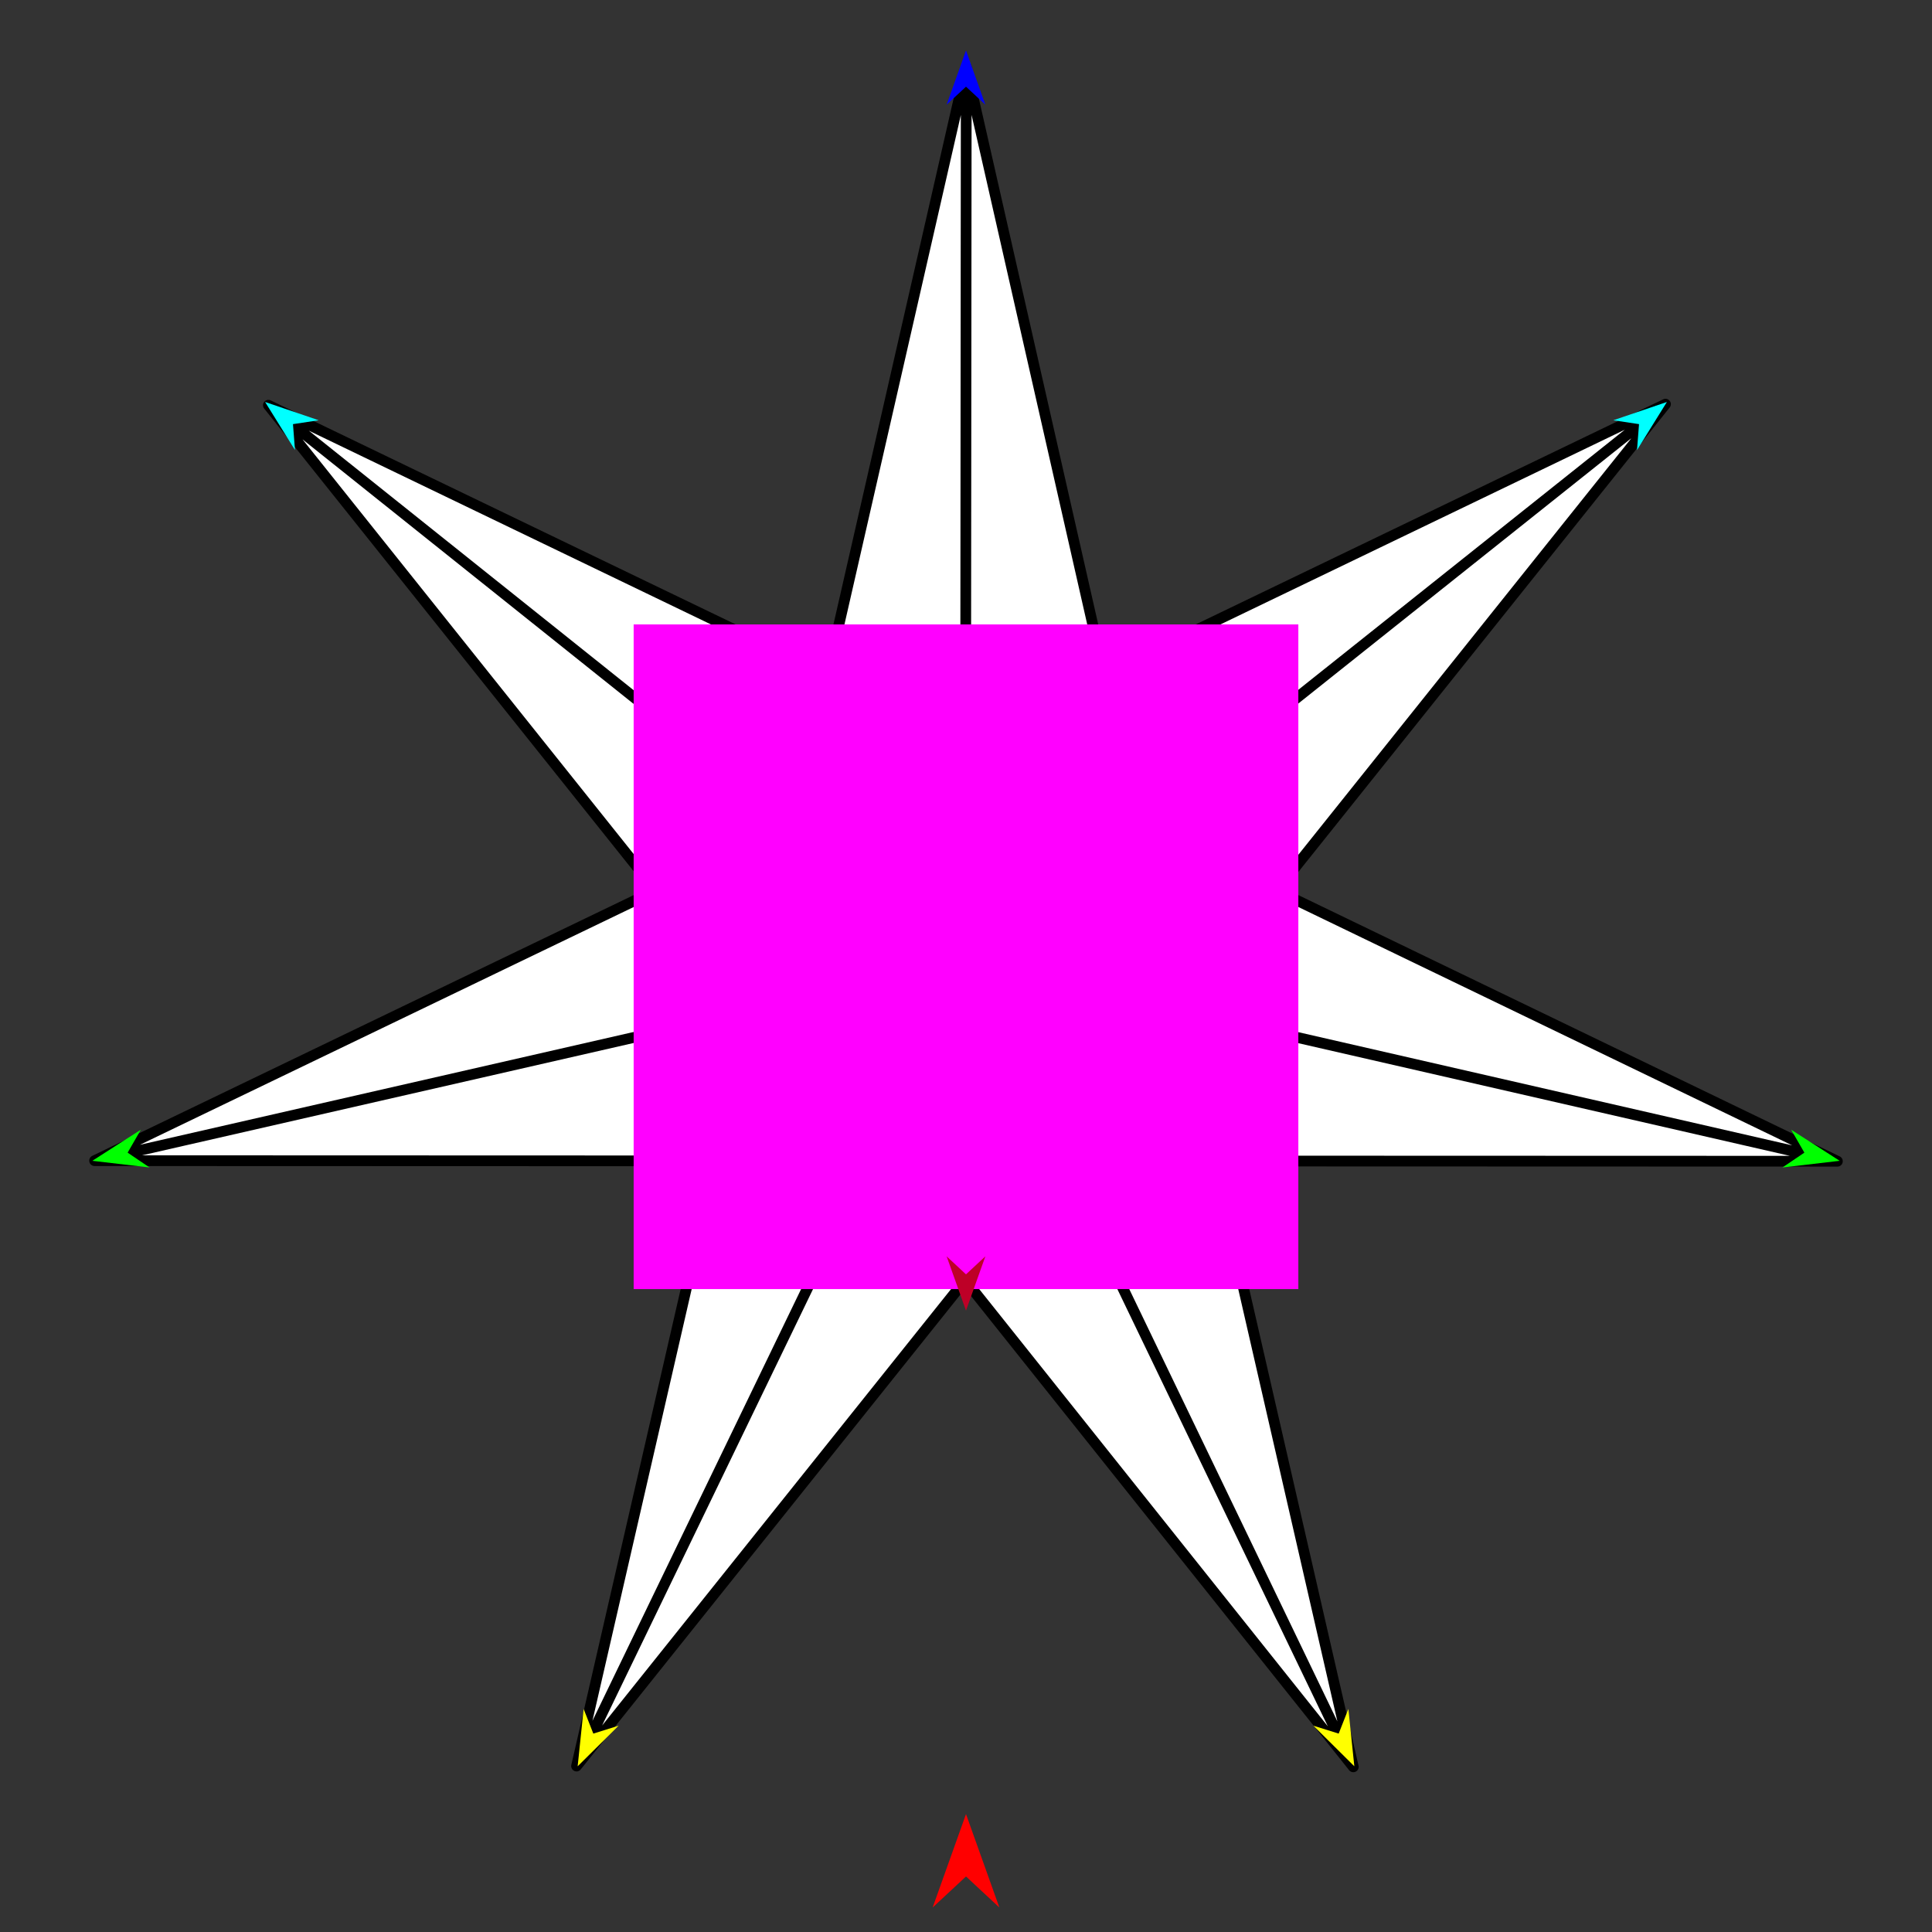
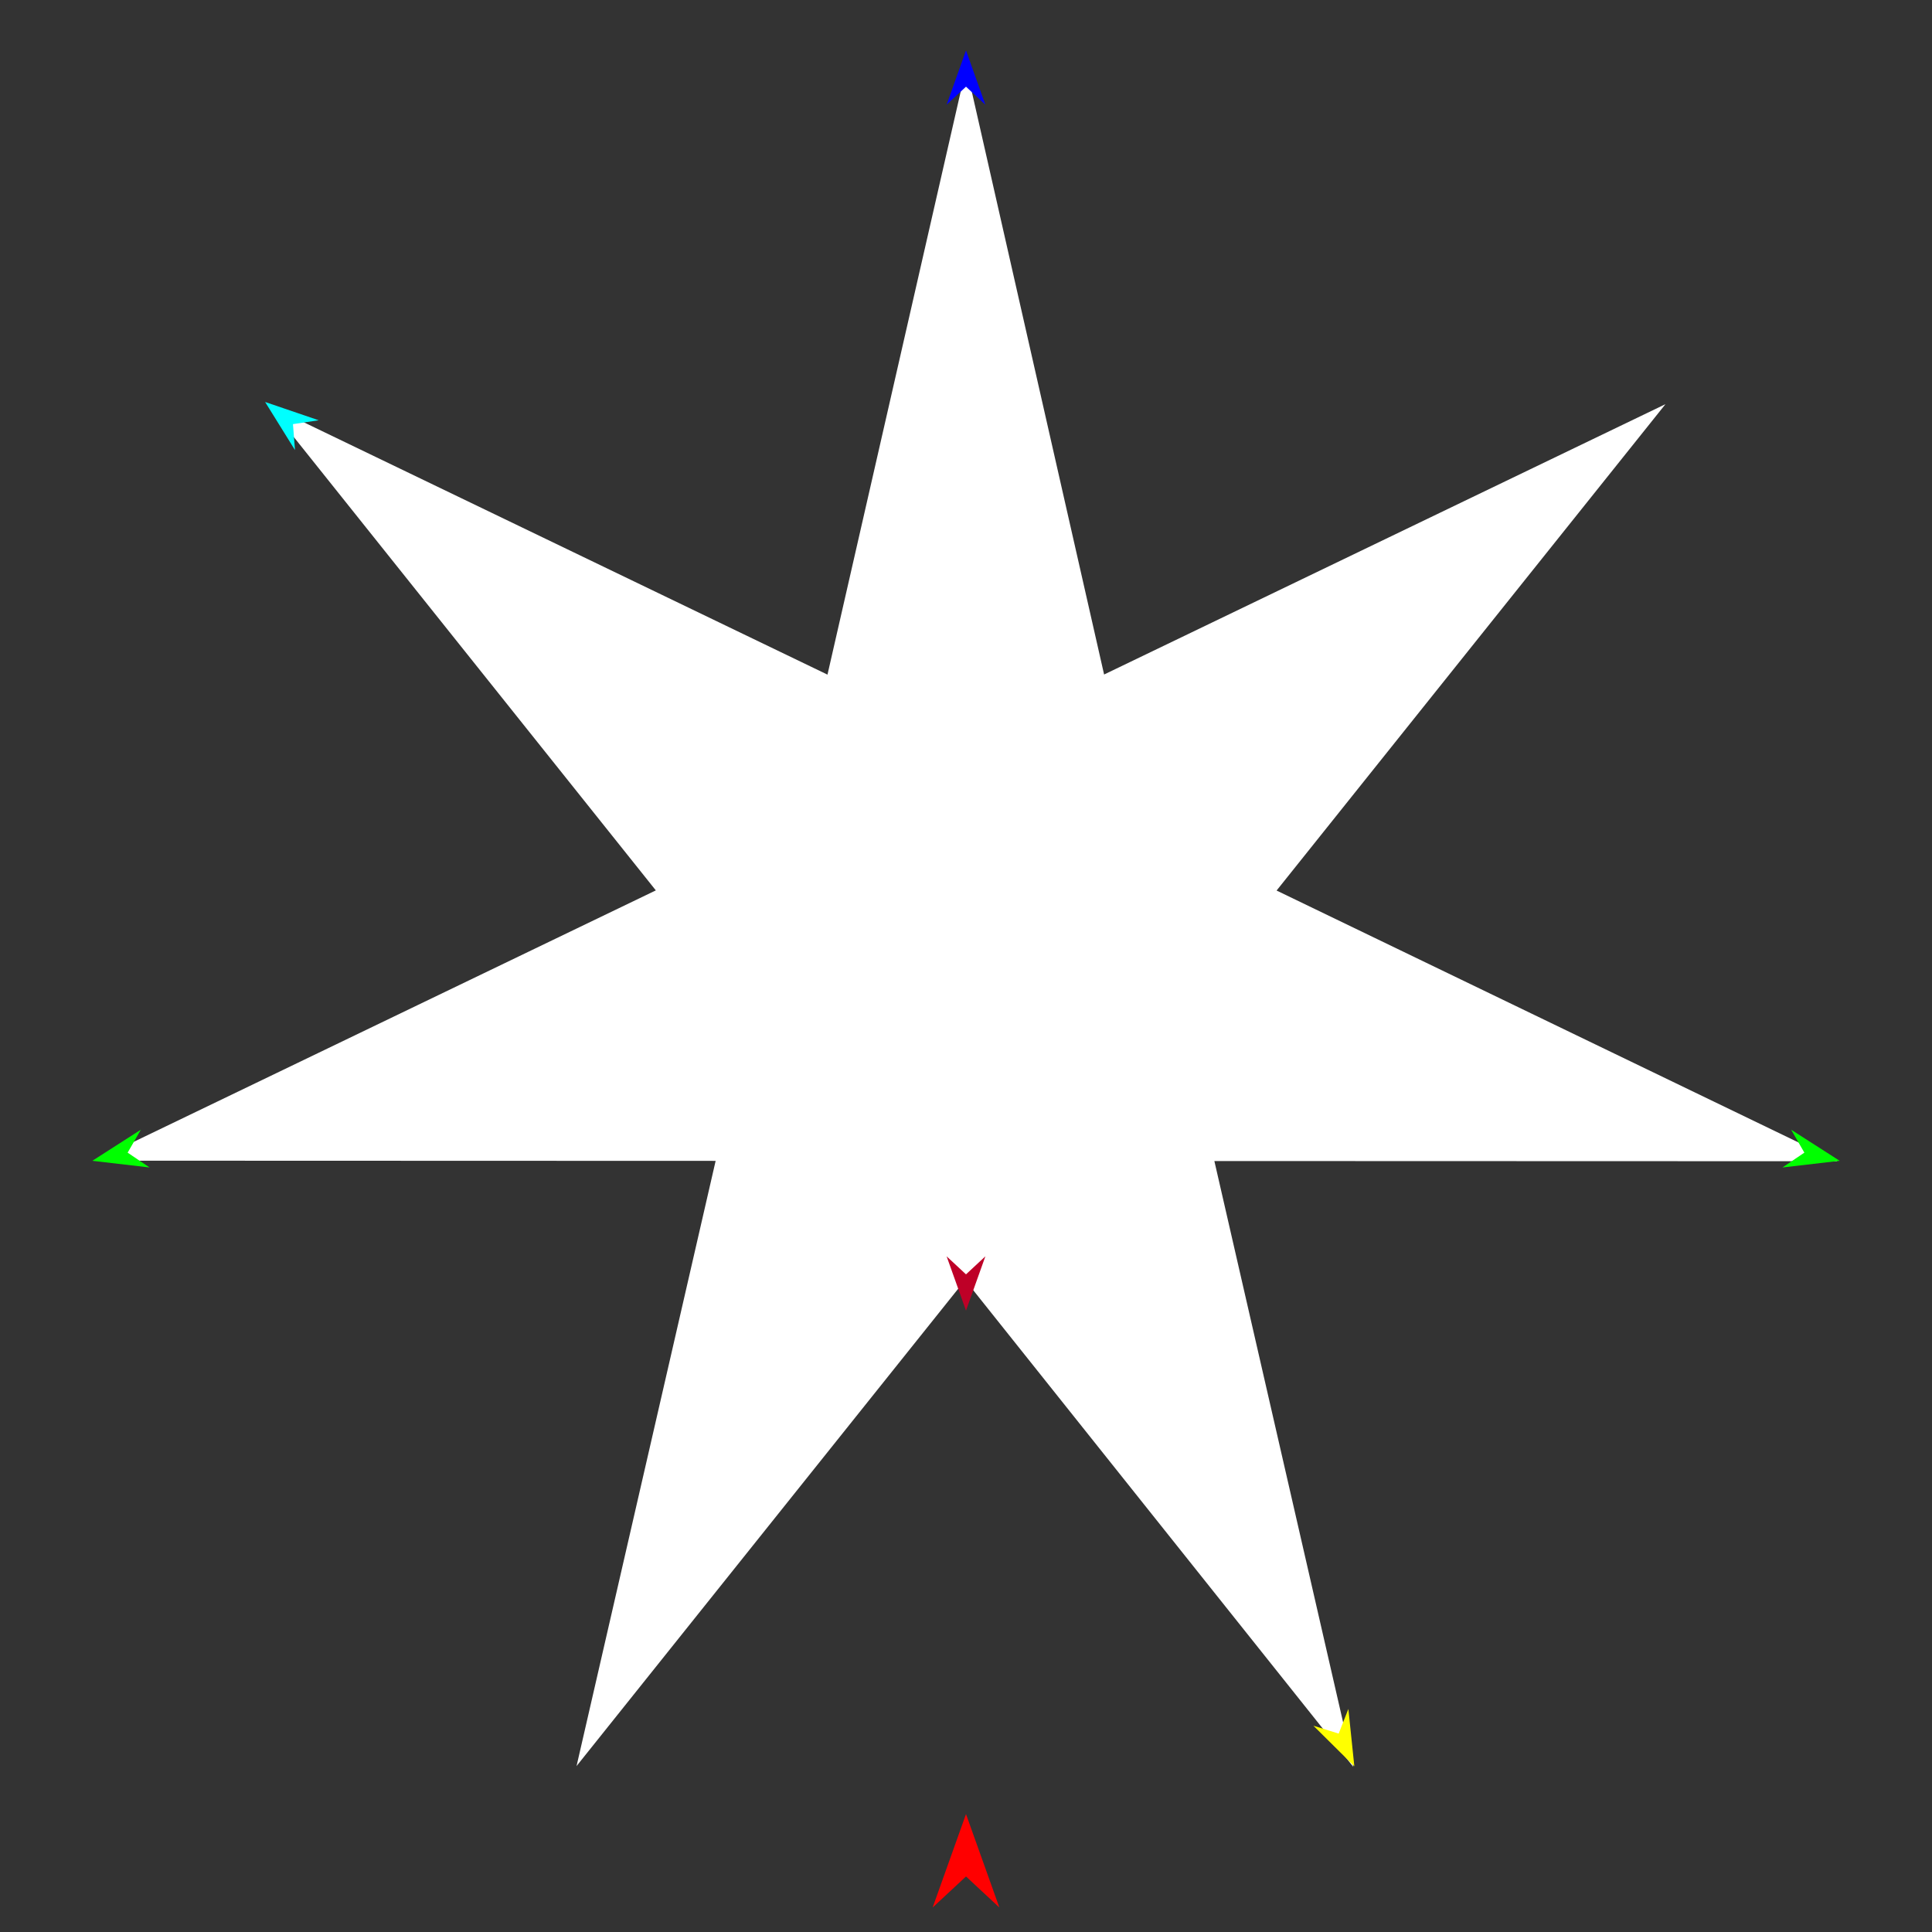
<svg xmlns="http://www.w3.org/2000/svg" version="1.1" id="Frame_0" width="720px" height="720px">
  <rect width="100%" height="100%" fill="#333333" stroke="none" />
  <g id="star_7pt">
    <g id="7-pointed_star.svg">
      <path fill="#ffffff" fill-rule="evenodd" stroke="none" d="M 266.698 432.624 C 266.674 432.624 35.278 432.548 35.255 432.548 C 35.276 432.538 244.390 331.832 244.411 331.822 C 244.397 331.804 100.035 151.037 100.021 151.019 C 100.042 151.029 308.358 251.403 308.379 251.413 C 308.384 251.391 360.089 25.082 360.094 25.060 C 360.100 25.082 411.460 251.349 411.465 251.371 C 411.486 251.361 620.652 150.630 620.673 150.620 C 620.659 150.638 475.761 331.859 475.747 331.877 C 475.768 331.887 684.724 432.748 684.745 432.758 C 684.722 432.758 452.584 432.684 452.561 432.684 C 452.566 432.706 504.331 658.431 504.337 658.453 C 504.322 658.435 359.695 477.057 359.681 477.039 C 359.666 477.057 214.879 658.141 214.864 658.159 C 214.870 658.136 266.692 432.646 266.698 432.624 Z" />
-       <path fill="none" stroke="#000000" stroke-width="4" stroke-linecap="round" stroke-linejoin="round" d="M 620.673 150.620 C 502.681 244.621 384.689 338.623 266.698 432.624 C 266.692 432.646 214.870 658.136 214.864 658.159 C 280.398 522.563 345.931 386.967 411.465 251.371 C 411.486 251.361 620.652 150.630 620.673 150.620 C 620.659 150.638 475.761 331.859 475.747 331.877 C 328.916 365.434 182.086 398.991 35.255 432.548 C 35.276 432.538 244.390 331.832 244.411 331.822 C 391.189 365.467 537.967 399.113 684.745 432.758 C 684.722 432.758 452.584 432.684 452.561 432.684 C 335.048 338.796 217.534 244.907 100.021 151.019 C 100.042 151.029 308.358 251.403 308.379 251.413 C 373.698 387.093 439.017 522.773 504.337 658.453 C 504.322 658.435 359.695 477.057 359.681 477.039 C 359.819 326.379 359.957 175.719 360.094 25.060 C 360.100 25.082 411.460 251.349 411.465 251.371 M 359.681 477.039 C 359.666 477.057 214.879 658.141 214.864 658.159 M 452.561 432.684 C 452.566 432.706 504.331 658.431 504.337 658.453 M 475.747 331.877 C 475.768 331.887 684.724 432.748 684.745 432.758 M 308.379 251.413 C 308.384 251.391 360.089 25.082 360.094 25.060 M 244.411 331.822 C 244.397 331.804 100.035 151.037 100.021 151.019 M 266.698 432.624 C 266.674 432.624 35.278 432.548 35.255 432.548 " />
    </g>
    <g id="specs_2">
-       <path fill="#ff00ff" fill-rule="evenodd" stroke="none" d="M 236.145 480.407 C 236.170 480.407 483.830 480.407 483.855 480.407 C 483.855 480.383 483.855 232.722 483.855 232.697 C 483.830 232.697 236.170 232.697 236.145 232.697 C 236.145 232.722 236.145 480.383 236.145 480.407 Z" />
-       <path fill="#ff0000" fill-rule="evenodd" stroke="none" d="M 360.000 676.057 C 360.001 676.061 372.432 710.866 372.433 710.870 C 372.432 710.869 360.001 699.303 360.000 699.302 C 359.999 699.303 347.568 710.869 347.567 710.870 C 347.568 710.866 359.999 676.061 360.000 676.057 Z" />
+       <path fill="#ff0000" fill-rule="evenodd" stroke="none" d="M 360.000 676.057 C 360.001 676.061 372.432 710.866 372.433 710.870 C 372.432 710.869 360.001 699.303 360.000 699.302 C 359.999 699.303 347.568 710.869 347.567 710.870 Z" />
      <path fill="#0000ff" fill-rule="evenodd" stroke="none" d="M 360.000 18.800 C 360.001 18.802 367.221 39.020 367.222 39.022 C 367.221 39.022 360.001 32.304 360.000 32.303 C 359.999 32.304 352.779 39.022 352.778 39.022 C 352.779 39.020 359.999 18.802 360.000 18.800 Z" />
      <path fill="#00ffff" fill-rule="evenodd" stroke="none" d="M 98.803 149.807 C 98.805 149.808 118.759 156.619 118.761 156.620 C 118.760 156.620 109.182 158.062 109.181 158.063 C 109.181 158.064 109.930 167.721 109.930 167.722 C 109.929 167.720 98.804 149.809 98.803 149.807 Z" />
-       <path fill="#00ffff" fill-rule="evenodd" stroke="none" d="M 621.197 149.807 C 621.195 149.808 601.241 156.619 601.239 156.620 C 601.240 156.620 610.818 158.062 610.819 158.063 C 610.819 158.064 610.070 167.720 610.070 167.721 C 610.071 167.720 621.196 149.809 621.197 149.807 Z" />
      <path fill="#00ff00" fill-rule="evenodd" stroke="none" d="M 34.409 432.597 C 34.411 432.596 52.487 421.012 52.489 421.011 C 52.488 421.012 47.566 429.559 47.566 429.559 C 47.567 429.560 55.737 435.084 55.738 435.085 C 55.736 435.084 34.411 432.597 34.409 432.597 Z" />
      <path fill="#00ff00" fill-rule="evenodd" stroke="none" d="M 685.591 432.597 C 685.589 432.596 667.513 421.012 667.511 421.011 C 667.511 421.012 672.433 429.558 672.434 429.559 C 672.433 429.560 664.263 435.084 664.262 435.085 C 664.264 435.084 685.589 432.597 685.591 432.597 Z" />
-       <path fill="#ffff00" fill-rule="evenodd" stroke="none" d="M 215.279 658.240 C 215.279 658.238 217.503 636.884 217.504 636.882 C 217.504 636.883 221.113 646.062 221.113 646.062 C 221.114 646.062 230.528 643.124 230.529 643.123 C 230.528 643.125 215.280 658.238 215.279 658.240 Z" />
      <path fill="#ffff00" fill-rule="evenodd" stroke="none" d="M 504.721 658.240 C 504.721 658.237 502.497 636.884 502.497 636.882 C 502.496 636.883 498.888 646.062 498.887 646.063 C 498.886 646.062 489.472 643.123 489.471 643.123 C 489.472 643.125 504.720 658.238 504.721 658.240 Z" />
      <path fill="#be0027" fill-rule="evenodd" stroke="none" d="M 360.000 488.417 C 360.001 488.415 367.221 468.197 367.222 468.195 C 367.221 468.195 360.001 474.914 360.000 474.914 C 359.999 474.914 352.779 468.195 352.778 468.195 C 352.779 468.197 359.999 488.415 360.000 488.417 Z" />
    </g>
  </g>
</svg>